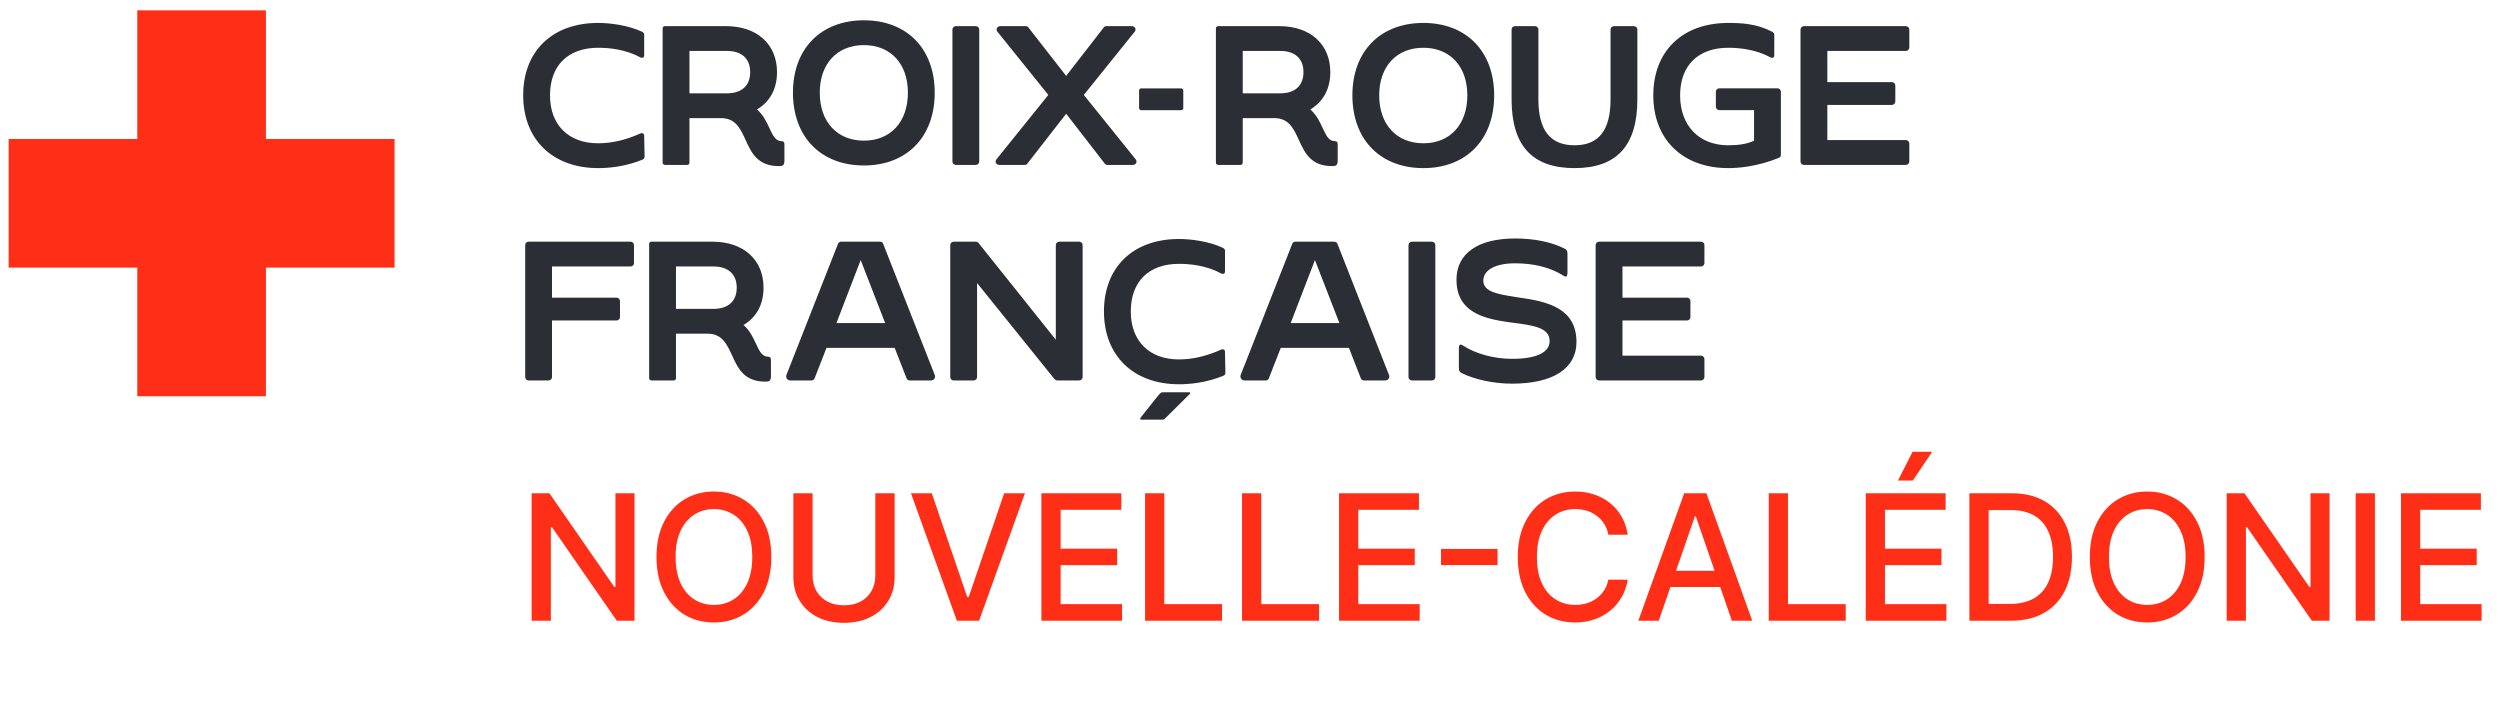
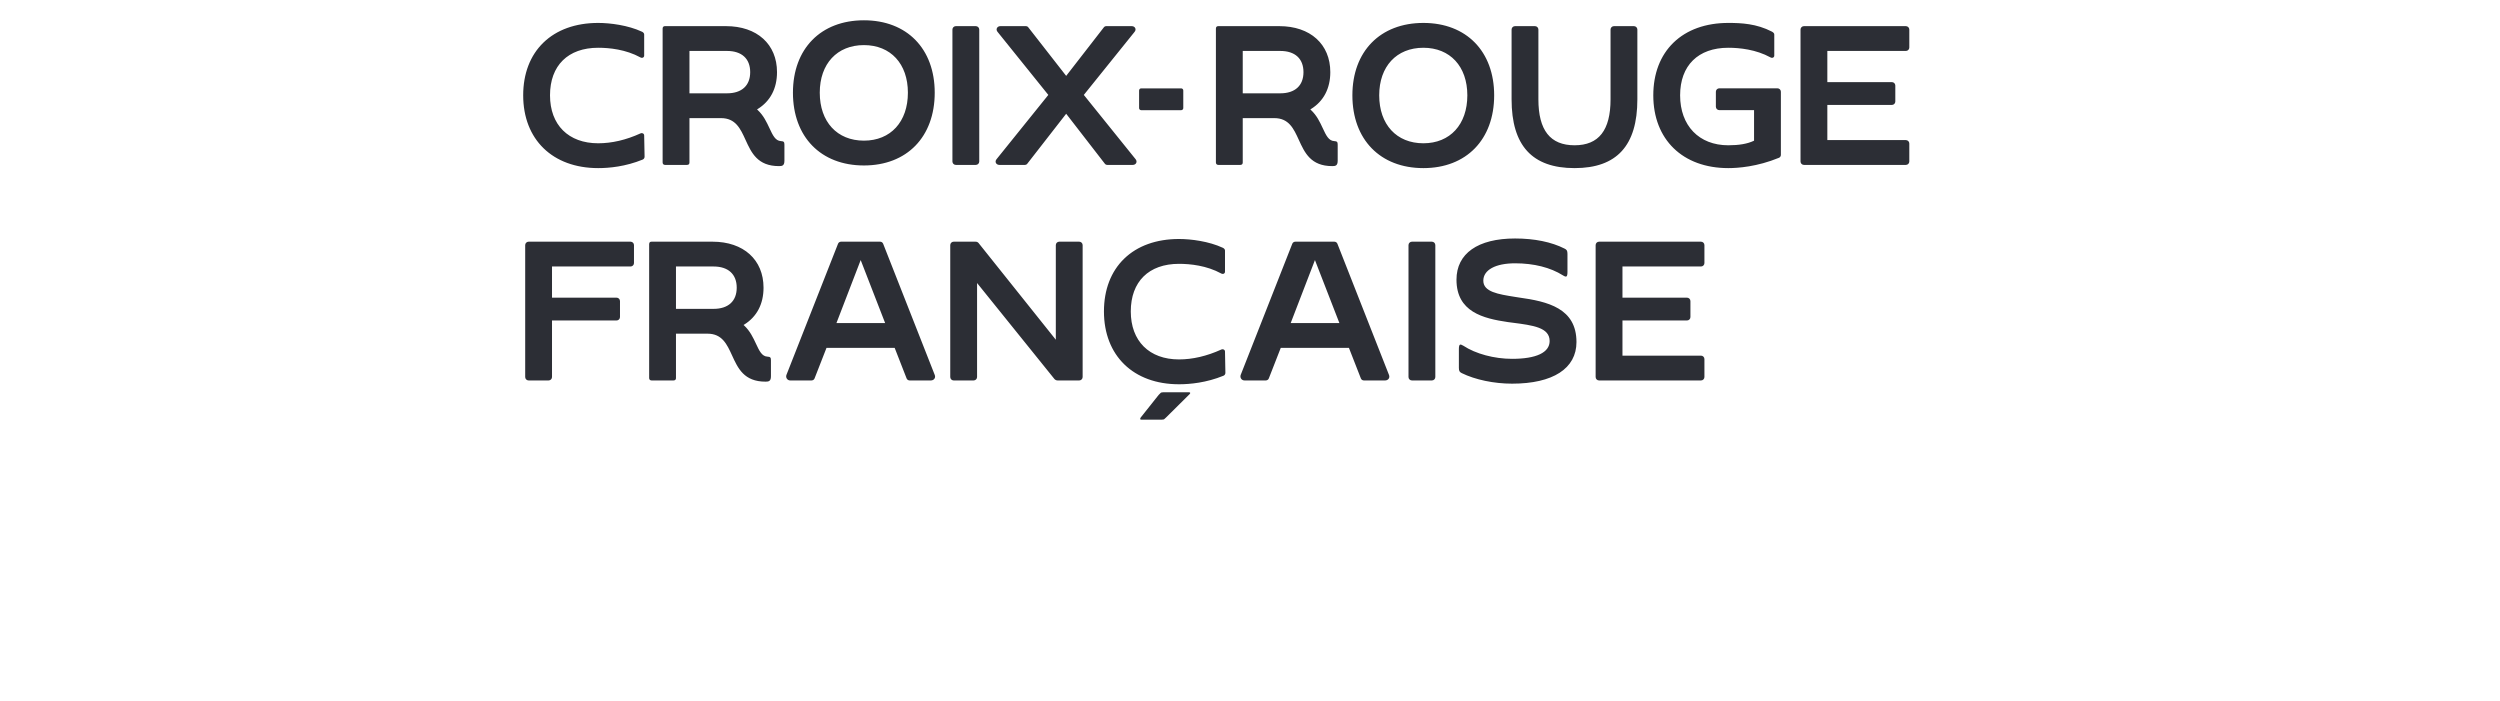
<svg xmlns="http://www.w3.org/2000/svg" width="221" height="62" viewBox="0 0 221 62" fill="none">
-   <path d="M12.135 0.914V12.286H0.765V23.657H12.135V35.029H23.507V23.657H34.879V12.286H23.507V0.914H12.135Z" fill="#FF2E17" />
  <path d="M105.079 34.676H102.842C102.703 34.676 102.64 34.702 102.612 34.725C102.544 34.782 102.481 34.845 102.424 34.913L100.85 36.894C100.816 36.931 100.796 36.979 100.794 37.03C100.794 37.055 100.794 37.097 100.894 37.097H102.707C102.833 37.097 102.889 37.075 102.913 37.057C102.957 37.025 103.012 36.974 103.077 36.909L105.161 34.842C105.196 34.807 105.214 34.773 105.214 34.744C105.214 34.723 105.214 34.676 105.079 34.676ZM64.269 8.249H60.948V4.504H64.269C65.57 4.504 66.317 5.187 66.317 6.377C66.317 7.566 65.57 8.249 64.269 8.249ZM69.037 12.473C68.544 12.452 68.314 11.959 68.023 11.335C67.774 10.802 67.492 10.198 66.973 9.72L66.922 9.673L66.98 9.637C68.098 8.946 68.688 7.818 68.688 6.377C68.688 3.906 66.918 2.311 64.18 2.311H58.79C58.693 2.311 58.576 2.347 58.576 2.524V14.364C58.576 14.494 58.66 14.578 58.79 14.578H60.734C60.91 14.578 60.948 14.462 60.948 14.364V10.442H63.739C65.027 10.442 65.454 11.376 65.905 12.365C66.426 13.505 66.965 14.684 68.864 14.684C69.144 14.684 69.343 14.649 69.343 14.205V12.792C69.343 12.548 69.285 12.488 69.037 12.473ZM95.403 21.365H93.635C93.555 21.365 93.479 21.397 93.422 21.453C93.366 21.51 93.334 21.586 93.334 21.666V30.033L93.242 29.917L86.508 21.487C86.438 21.403 86.351 21.365 86.23 21.365H84.303C84.224 21.365 84.147 21.397 84.09 21.453C84.034 21.51 84.002 21.586 84.002 21.666V33.331C84.002 33.497 84.138 33.632 84.303 33.632H86.071C86.237 33.632 86.373 33.497 86.373 33.331V25.019L93.216 33.51C93.252 33.548 93.295 33.578 93.343 33.599C93.39 33.621 93.442 33.632 93.494 33.632H95.403C95.569 33.632 95.705 33.497 95.705 33.331V21.666C95.705 21.586 95.673 21.509 95.616 21.453C95.559 21.397 95.483 21.365 95.403 21.365ZM73.942 28.558L73.969 28.487L76.085 22.99L76.133 23.115L78.246 28.558H73.942ZM78.069 21.544C78.048 21.491 78.01 21.445 77.962 21.413C77.914 21.381 77.857 21.364 77.799 21.365H74.353C74.255 21.365 74.13 21.421 74.083 21.544L69.523 33.137C69.501 33.193 69.493 33.253 69.499 33.313C69.506 33.373 69.527 33.43 69.561 33.479C69.595 33.528 69.64 33.567 69.693 33.594C69.746 33.62 69.805 33.634 69.864 33.632H71.737C71.838 33.632 71.961 33.577 72.007 33.453L73.063 30.751H79.089L79.102 30.785L80.144 33.453C80.166 33.507 80.204 33.552 80.252 33.584C80.3 33.616 80.357 33.633 80.415 33.632H82.288C82.421 33.632 82.54 33.573 82.606 33.474C82.671 33.378 82.679 33.259 82.629 33.139L78.069 21.544ZM109.858 4.504H113.178C114.481 4.504 115.227 5.187 115.227 6.377C115.227 7.566 114.481 8.249 113.178 8.249H109.858V4.504ZM109.858 14.364V10.442H112.649C113.937 10.442 114.363 11.376 114.815 12.365C115.336 13.505 115.875 14.684 117.774 14.684C118.054 14.684 118.252 14.649 118.252 14.205V12.792C118.252 12.548 118.195 12.488 117.947 12.473C117.454 12.452 117.224 11.959 116.933 11.335C116.684 10.802 116.403 10.198 115.883 9.72L115.833 9.673L115.891 9.637C117.007 8.946 117.599 7.818 117.599 6.377C117.599 3.906 115.829 2.311 113.09 2.311H107.701C107.603 2.311 107.486 2.347 107.486 2.524V14.364C107.486 14.494 107.57 14.578 107.701 14.578H109.644C109.82 14.578 109.858 14.462 109.858 14.364ZM108.199 30.91C108.163 30.889 108.121 30.877 108.079 30.875C108.036 30.874 107.994 30.883 107.956 30.902C106.683 31.48 105.427 31.773 104.221 31.773C101.593 31.773 99.961 30.148 99.961 27.531C99.961 24.896 101.553 23.323 104.221 23.323C105.215 23.323 106.671 23.472 107.96 24.178C108.041 24.223 108.13 24.226 108.198 24.185C108.227 24.167 108.252 24.142 108.268 24.111C108.284 24.081 108.292 24.046 108.29 24.012V22.155C108.29 21.999 108.138 21.922 108.092 21.901C106.863 21.331 105.287 21.127 104.221 21.127C102.226 21.127 100.551 21.73 99.376 22.868C98.207 24.002 97.589 25.614 97.589 27.531C97.589 31.441 100.192 33.969 104.221 33.969C105.177 33.969 106.636 33.838 108.162 33.212C108.211 33.19 108.252 33.155 108.281 33.11C108.31 33.065 108.325 33.013 108.325 32.96L108.29 31.085C108.291 31.05 108.284 31.016 108.268 30.986C108.252 30.955 108.228 30.929 108.199 30.91ZM150.369 21.365H141.355C141.275 21.365 141.199 21.397 141.142 21.453C141.086 21.51 141.054 21.586 141.054 21.666V33.331C141.054 33.497 141.19 33.632 141.355 33.632H150.369C150.536 33.632 150.671 33.497 150.671 33.331V31.74C150.671 31.701 150.663 31.662 150.648 31.625C150.633 31.588 150.61 31.555 150.582 31.527C150.554 31.499 150.521 31.477 150.485 31.462C150.448 31.446 150.409 31.439 150.369 31.439H143.426V28.33H149.132C149.298 28.33 149.434 28.195 149.434 28.029V26.615C149.434 26.535 149.402 26.458 149.346 26.402C149.289 26.345 149.212 26.314 149.132 26.313H143.426V23.558H150.369C150.536 23.558 150.671 23.423 150.671 23.257V21.666C150.671 21.586 150.639 21.509 150.582 21.453C150.526 21.397 150.449 21.365 150.369 21.365ZM157.127 7.806H151.984C151.904 7.807 151.828 7.839 151.771 7.895C151.715 7.952 151.683 8.029 151.683 8.109V9.434C151.683 9.6 151.818 9.736 151.984 9.736H155.058V12.435L155.029 12.45C154.468 12.715 153.731 12.843 152.78 12.843C150.194 12.843 148.522 11.11 148.522 8.427C148.522 5.794 150.114 4.222 152.78 4.222C153.773 4.222 155.228 4.37 156.516 5.076C156.598 5.121 156.687 5.124 156.754 5.083C156.784 5.065 156.808 5.04 156.824 5.009C156.84 4.979 156.848 4.944 156.846 4.91V3.054C156.846 2.956 156.785 2.88 156.643 2.798C155.271 2.087 153.93 2.027 152.78 2.027C150.787 2.027 149.112 2.629 147.938 3.767C146.77 4.9 146.151 6.511 146.151 8.427C146.151 12.335 148.753 14.861 152.78 14.861C153.626 14.861 155.333 14.742 157.267 13.946C157.364 13.904 157.43 13.802 157.43 13.694V8.109C157.429 8.028 157.398 7.952 157.341 7.895C157.284 7.838 157.207 7.806 157.127 7.806ZM114.098 28.558L114.125 28.487L116.241 22.99L116.289 23.115L118.402 28.558H114.098ZM118.225 21.544C118.203 21.491 118.166 21.445 118.118 21.413C118.07 21.381 118.013 21.364 117.955 21.365H114.509C114.41 21.365 114.285 21.421 114.239 21.544L109.68 33.137C109.658 33.193 109.649 33.253 109.656 33.313C109.662 33.373 109.683 33.43 109.717 33.479C109.751 33.528 109.796 33.567 109.849 33.594C109.902 33.62 109.961 33.633 110.02 33.632H111.893C111.991 33.632 112.117 33.576 112.163 33.453L113.219 30.751H119.246L119.258 30.785L120.301 33.453C120.322 33.507 120.36 33.552 120.408 33.584C120.456 33.616 120.513 33.633 120.571 33.632H122.444C122.577 33.632 122.696 33.573 122.763 33.474C122.827 33.378 122.835 33.259 122.785 33.139L118.225 21.544ZM134.244 26.295L133.936 26.246C132.427 26.007 131.125 25.801 131.125 24.812C131.125 23.865 132.2 23.276 133.933 23.276C135.595 23.276 137.059 23.645 138.167 24.344C138.314 24.438 138.417 24.469 138.469 24.439C138.532 24.404 138.564 24.274 138.564 24.053V22.444C138.564 22.156 138.497 22.071 138.31 21.978C137.156 21.392 135.643 21.082 133.933 21.082C130.642 21.082 128.753 22.41 128.753 24.724C128.753 27.568 131.102 28.151 133.305 28.473L133.703 28.525C135.538 28.762 136.988 28.95 136.988 30.149C136.988 31.163 135.81 31.721 133.668 31.721C132.093 31.721 130.443 31.278 129.363 30.564C129.216 30.472 129.114 30.44 129.061 30.47C128.997 30.505 128.965 30.635 128.965 30.857V32.518C128.965 32.805 129.032 32.89 129.219 32.984C130.405 33.567 132.068 33.916 133.668 33.916C137.286 33.916 139.36 32.575 139.36 30.238C139.36 27.25 136.832 26.652 134.244 26.295ZM126.58 21.365H124.813C124.733 21.365 124.656 21.397 124.6 21.453C124.543 21.509 124.511 21.586 124.511 21.666V33.331C124.511 33.497 124.646 33.632 124.813 33.632H126.58C126.747 33.632 126.883 33.497 126.883 33.331V21.666C126.883 21.586 126.851 21.509 126.794 21.453C126.737 21.396 126.66 21.365 126.58 21.365ZM168.481 4.504C168.647 4.504 168.783 4.369 168.783 4.203V2.611C168.782 2.532 168.751 2.455 168.694 2.399C168.637 2.342 168.561 2.311 168.481 2.311H159.468C159.388 2.311 159.311 2.342 159.255 2.399C159.198 2.455 159.166 2.532 159.166 2.611V14.277C159.166 14.443 159.302 14.578 159.468 14.578H168.481C168.647 14.578 168.783 14.443 168.783 14.277V12.686C168.783 12.606 168.751 12.529 168.694 12.473C168.638 12.416 168.561 12.384 168.481 12.384H161.537V9.276H167.244C167.411 9.276 167.546 9.141 167.546 8.975V7.561C167.546 7.521 167.538 7.482 167.523 7.445C167.508 7.408 167.485 7.375 167.457 7.347C167.429 7.319 167.396 7.297 167.359 7.282C167.323 7.267 167.283 7.259 167.244 7.259H161.537V4.504H168.481ZM125.827 4.222C128.187 4.222 129.713 5.872 129.713 8.427C129.713 11.003 128.187 12.666 125.827 12.666C123.454 12.666 121.922 11.003 121.922 8.427C121.922 5.872 123.454 4.222 125.827 4.222ZM125.827 14.861C129.627 14.861 132.084 12.335 132.084 8.427C132.084 4.539 129.627 2.027 125.827 2.027C122.014 2.027 119.551 4.539 119.551 8.427C119.551 12.335 122.014 14.861 125.827 14.861ZM100.881 9.74H104.416C104.519 9.74 104.602 9.656 104.602 9.554V7.998C104.602 7.973 104.598 7.949 104.588 7.927C104.579 7.904 104.565 7.883 104.548 7.866C104.53 7.849 104.51 7.835 104.487 7.826C104.465 7.817 104.44 7.812 104.416 7.812H100.881C100.857 7.812 100.832 7.817 100.81 7.826C100.787 7.835 100.767 7.849 100.75 7.866C100.732 7.884 100.719 7.904 100.71 7.927C100.7 7.949 100.695 7.973 100.696 7.998V9.554C100.696 9.656 100.778 9.74 100.881 9.74ZM76.371 3.987C78.733 3.987 80.258 5.638 80.258 8.193C80.258 10.769 78.733 12.433 76.371 12.433C74 12.433 72.467 10.769 72.467 8.193C72.467 5.638 74 3.987 76.371 3.987ZM76.371 14.627C80.173 14.627 82.629 12.101 82.629 8.193C82.629 4.306 80.173 1.794 76.371 1.794C72.56 1.794 70.096 4.306 70.096 8.193C70.096 12.101 72.56 14.627 76.371 14.627ZM84.495 14.578H86.263C86.43 14.578 86.566 14.443 86.566 14.277V2.611C86.565 2.532 86.533 2.455 86.477 2.399C86.42 2.342 86.343 2.311 86.263 2.311H84.495C84.416 2.311 84.339 2.342 84.282 2.399C84.226 2.455 84.194 2.532 84.194 2.611V14.277C84.194 14.443 84.329 14.578 84.495 14.578ZM55.742 21.365H46.729C46.649 21.365 46.572 21.397 46.516 21.453C46.459 21.509 46.427 21.586 46.427 21.666V33.331C46.427 33.497 46.562 33.632 46.729 33.632H48.496C48.662 33.632 48.798 33.497 48.798 33.331V28.33H54.505C54.671 28.33 54.807 28.195 54.807 28.029V26.615C54.807 26.535 54.775 26.458 54.718 26.402C54.661 26.345 54.585 26.313 54.505 26.313H48.798V23.558H55.742C55.908 23.558 56.044 23.423 56.044 23.257V21.666C56.044 21.586 56.012 21.509 55.955 21.453C55.898 21.397 55.822 21.365 55.742 21.365ZM63.077 27.303H59.756V23.558H63.077C64.378 23.558 65.126 24.242 65.126 25.431C65.126 26.621 64.378 27.303 63.077 27.303ZM67.845 31.527C67.352 31.507 67.122 31.014 66.831 30.39C66.582 29.857 66.3 29.253 65.781 28.774L65.73 28.728L65.789 28.692C66.906 28 67.496 26.873 67.496 25.431C67.496 22.961 65.726 21.365 62.989 21.365H57.598C57.5 21.365 57.385 21.402 57.385 21.578V33.419C57.385 33.548 57.468 33.632 57.598 33.632H59.542C59.718 33.632 59.756 33.517 59.756 33.419V29.497H62.546C63.835 29.497 64.261 30.431 64.714 31.419C65.234 32.56 65.773 33.738 67.672 33.738C67.952 33.738 68.151 33.704 68.151 33.26V31.846C68.151 31.602 68.093 31.542 67.845 31.527ZM139.192 14.861C142.926 14.861 144.743 12.872 144.743 8.779V2.611C144.742 2.532 144.71 2.455 144.654 2.399C144.597 2.343 144.521 2.311 144.441 2.311H142.673C142.594 2.311 142.517 2.342 142.46 2.399C142.404 2.455 142.372 2.532 142.372 2.611V8.779C142.372 11.515 141.331 12.843 139.192 12.843C137.04 12.843 135.994 11.515 135.994 8.779V2.611C135.994 2.532 135.962 2.455 135.906 2.399C135.849 2.342 135.772 2.311 135.692 2.311H133.925C133.845 2.311 133.769 2.342 133.712 2.399C133.656 2.455 133.624 2.532 133.624 2.611V8.779C133.624 12.872 135.445 14.861 139.192 14.861ZM56.855 11.804C56.818 11.783 56.777 11.771 56.734 11.769C56.692 11.768 56.65 11.777 56.611 11.796C55.341 12.374 54.085 12.666 52.879 12.666C50.252 12.666 48.621 11.042 48.621 8.427C48.621 5.794 50.212 4.222 52.879 4.222C53.872 4.222 55.327 4.37 56.615 5.076C56.697 5.121 56.786 5.124 56.853 5.083C56.882 5.065 56.907 5.04 56.923 5.009C56.939 4.979 56.947 4.944 56.945 4.91V3.054C56.945 2.898 56.793 2.821 56.747 2.801C55.519 2.231 53.943 2.027 52.879 2.027C50.885 2.027 49.211 2.629 48.037 3.767C46.868 4.9 46.25 6.511 46.25 8.427C46.25 12.335 48.853 14.861 52.879 14.861C53.834 14.861 55.292 14.73 56.818 14.105C56.867 14.083 56.908 14.048 56.937 14.003C56.966 13.958 56.981 13.906 56.981 13.852L56.945 11.98C56.947 11.945 56.939 11.911 56.923 11.88C56.907 11.849 56.884 11.823 56.855 11.804ZM88.347 14.578H90.609C90.687 14.578 90.757 14.546 90.797 14.492L94.25 10.056L97.684 14.492C97.706 14.52 97.735 14.542 97.768 14.557C97.801 14.572 97.837 14.579 97.873 14.578H100.134C100.276 14.578 100.394 14.51 100.445 14.399C100.493 14.293 100.469 14.167 100.379 14.063L95.809 8.391L95.835 8.359L100.288 2.827C100.381 2.72 100.406 2.597 100.357 2.49C100.306 2.379 100.187 2.311 100.046 2.311H97.784C97.748 2.309 97.713 2.316 97.68 2.331C97.647 2.346 97.618 2.368 97.596 2.396L94.25 6.708L90.886 2.397C90.863 2.369 90.835 2.346 90.802 2.331C90.769 2.316 90.733 2.309 90.698 2.311H88.435C88.294 2.311 88.175 2.379 88.125 2.49C88.076 2.597 88.1 2.72 88.191 2.826L92.672 8.391L92.646 8.423L88.103 14.063C88.012 14.169 87.987 14.291 88.036 14.399C88.087 14.51 88.206 14.578 88.347 14.578Z" fill="#2C2E35" />
-   <path d="M56.088 43.606V54.872H54.526L48.799 46.609H48.695V54.872H46.995V43.606H48.568L54.3 51.879H54.405V43.606H56.088ZM68.184 49.239C68.184 50.442 67.964 51.476 67.524 52.341C67.084 53.203 66.48 53.867 65.714 54.333C64.951 54.795 64.084 55.026 63.112 55.026C62.136 55.026 61.265 54.795 60.499 54.333C59.736 53.867 59.135 53.201 58.694 52.336C58.254 51.47 58.034 50.438 58.034 49.239C58.034 48.036 58.254 47.003 58.694 46.142C59.135 45.276 59.736 44.612 60.499 44.15C61.265 43.684 62.136 43.452 63.112 43.452C64.084 43.452 64.951 43.684 65.714 44.15C66.48 44.612 67.084 45.276 67.524 46.142C67.964 47.003 68.184 48.036 68.184 49.239ZM66.5 49.239C66.5 48.322 66.352 47.55 66.055 46.923C65.761 46.292 65.358 45.815 64.845 45.492C64.335 45.166 63.757 45.003 63.112 45.003C62.463 45.003 61.883 45.166 61.373 45.492C60.864 45.815 60.46 46.292 60.163 46.923C59.87 47.55 59.723 48.322 59.723 49.239C59.723 50.156 59.87 50.929 60.163 51.56C60.46 52.187 60.864 52.664 61.373 52.99C61.883 53.313 62.463 53.474 63.112 53.474C63.757 53.474 64.335 53.313 64.845 52.99C65.358 52.664 65.761 52.187 66.055 51.56C66.352 50.929 66.5 50.156 66.5 49.239ZM77.378 43.606H79.083V51.016C79.083 51.804 78.898 52.503 78.527 53.111C78.157 53.717 77.636 54.193 76.965 54.542C76.294 54.886 75.507 55.059 74.605 55.059C73.707 55.059 72.922 54.886 72.251 54.542C71.579 54.193 71.059 53.717 70.688 53.111C70.318 52.503 70.133 51.804 70.133 51.016V43.606H71.832V50.878C71.832 51.388 71.944 51.841 72.168 52.237C72.395 52.633 72.716 52.945 73.131 53.172C73.545 53.396 74.037 53.508 74.605 53.508C75.177 53.508 75.67 53.396 76.085 53.172C76.503 52.945 76.822 52.633 77.042 52.237C77.266 51.841 77.378 51.388 77.378 50.878V43.606ZM82.369 43.606L85.504 52.781H85.631L88.766 43.606H90.604L86.549 54.872H84.586L80.531 43.606H82.369ZM92.06 54.872V43.606H99.124V45.069H93.76V48.502H98.755V49.959H93.76V53.408H99.19V54.872H92.06ZM101.224 54.872V43.606H102.924V53.408H108.029V54.872H101.224ZM109.797 54.872V43.606H111.497V53.408H116.602V54.872H109.797ZM118.371 54.872V43.606H125.434V45.069H120.071V48.502H125.066V49.959H120.071V53.408H125.5V54.872H118.371ZM132.381 48.523V49.954H127.386V48.523H132.381ZM143.892 47.269H142.176C142.11 46.903 141.987 46.58 141.807 46.301C141.628 46.022 141.408 45.786 141.147 45.592C140.887 45.397 140.595 45.25 140.273 45.151C139.954 45.052 139.614 45.003 139.255 45.003C138.606 45.003 138.024 45.166 137.511 45.492C137.001 45.819 136.598 46.297 136.301 46.928C136.007 47.559 135.861 48.329 135.861 49.239C135.861 50.156 136.007 50.929 136.301 51.56C136.598 52.191 137.003 52.668 137.517 52.99C138.03 53.313 138.608 53.474 139.249 53.474C139.605 53.474 139.943 53.427 140.262 53.331C140.584 53.233 140.876 53.088 141.136 52.897C141.397 52.706 141.617 52.473 141.796 52.198C141.98 51.92 142.106 51.6 142.176 51.241L143.892 51.247C143.801 51.8 143.623 52.31 143.359 52.776C143.098 53.238 142.763 53.638 142.352 53.975C141.945 54.309 141.479 54.567 140.955 54.751C140.43 54.934 139.858 55.026 139.238 55.026C138.263 55.026 137.394 54.795 136.631 54.333C135.868 53.867 135.267 53.201 134.826 52.336C134.39 51.47 134.172 50.438 134.172 49.239C134.172 48.036 134.392 47.003 134.832 46.142C135.272 45.276 135.874 44.612 136.636 44.15C137.399 43.684 138.267 43.452 139.238 43.452C139.836 43.452 140.394 43.538 140.911 43.71C141.431 43.879 141.899 44.128 142.313 44.458C142.728 44.785 143.071 45.184 143.342 45.657C143.614 46.127 143.797 46.664 143.892 47.269ZM146.632 54.872H144.828L148.882 43.606H150.846L154.9 54.872H153.096L149.911 45.652H149.823L146.632 54.872ZM146.935 50.46H152.788V51.89H146.935V50.46ZM156.357 54.872V43.606H158.057V53.408H163.162V54.872H156.357ZM164.93 54.872V43.606H171.994V45.069H166.63V48.502H171.625V49.959H166.63V53.408H172.06V54.872H164.93ZM167.78 42.478L169.067 39.942H170.8L169.095 42.478H167.78ZM177.741 54.872H174.094V43.606H177.857C178.96 43.606 179.909 43.831 180.701 44.282C181.493 44.73 182.1 45.373 182.522 46.213C182.947 47.049 183.16 48.052 183.16 49.222C183.16 50.396 182.945 51.404 182.516 52.248C182.091 53.091 181.474 53.74 180.668 54.195C179.861 54.646 178.885 54.872 177.741 54.872ZM175.794 53.386H177.648C178.506 53.386 179.219 53.225 179.787 52.902C180.356 52.576 180.781 52.105 181.064 51.489C181.346 50.869 181.487 50.113 181.487 49.222C181.487 48.338 181.346 47.588 181.064 46.972C180.785 46.356 180.369 45.889 179.815 45.569C179.261 45.25 178.574 45.091 177.752 45.091H175.794V53.386ZM194.89 49.239C194.89 50.442 194.669 51.476 194.229 52.341C193.789 53.203 193.186 53.867 192.42 54.333C191.657 54.795 190.789 55.026 189.817 55.026C188.842 55.026 187.971 54.795 187.204 54.333C186.442 53.867 185.84 53.201 185.4 52.336C184.96 51.47 184.74 50.438 184.74 49.239C184.74 48.036 184.96 47.003 185.4 46.142C185.84 45.276 186.442 44.612 187.204 44.15C187.971 43.684 188.842 43.452 189.817 43.452C190.789 43.452 191.657 43.684 192.42 44.15C193.186 44.612 193.789 45.276 194.229 46.142C194.669 47.003 194.89 48.036 194.89 49.239ZM193.206 49.239C193.206 48.322 193.058 47.55 192.761 46.923C192.467 46.292 192.064 45.815 191.55 45.492C191.041 45.166 190.463 45.003 189.817 45.003C189.168 45.003 188.589 45.166 188.079 45.492C187.569 45.815 187.166 46.292 186.869 46.923C186.576 47.55 186.429 48.322 186.429 49.239C186.429 50.156 186.576 50.929 186.869 51.56C187.166 52.187 187.569 52.664 188.079 52.99C188.589 53.313 189.168 53.474 189.817 53.474C190.463 53.474 191.041 53.313 191.55 52.99C192.064 52.664 192.467 52.187 192.761 51.56C193.058 50.929 193.206 50.156 193.206 49.239ZM205.932 43.606V54.872H204.369L198.643 46.609H198.538V54.872H196.838V43.606H198.412L204.144 51.879H204.248V43.606H205.932ZM209.941 43.606V54.872H208.241V43.606H209.941ZM212.246 54.872V43.606H219.309V45.069H213.946V48.502H218.941V49.959H213.946V53.408H219.375V54.872H212.246Z" fill="#FF2E17" />
</svg>